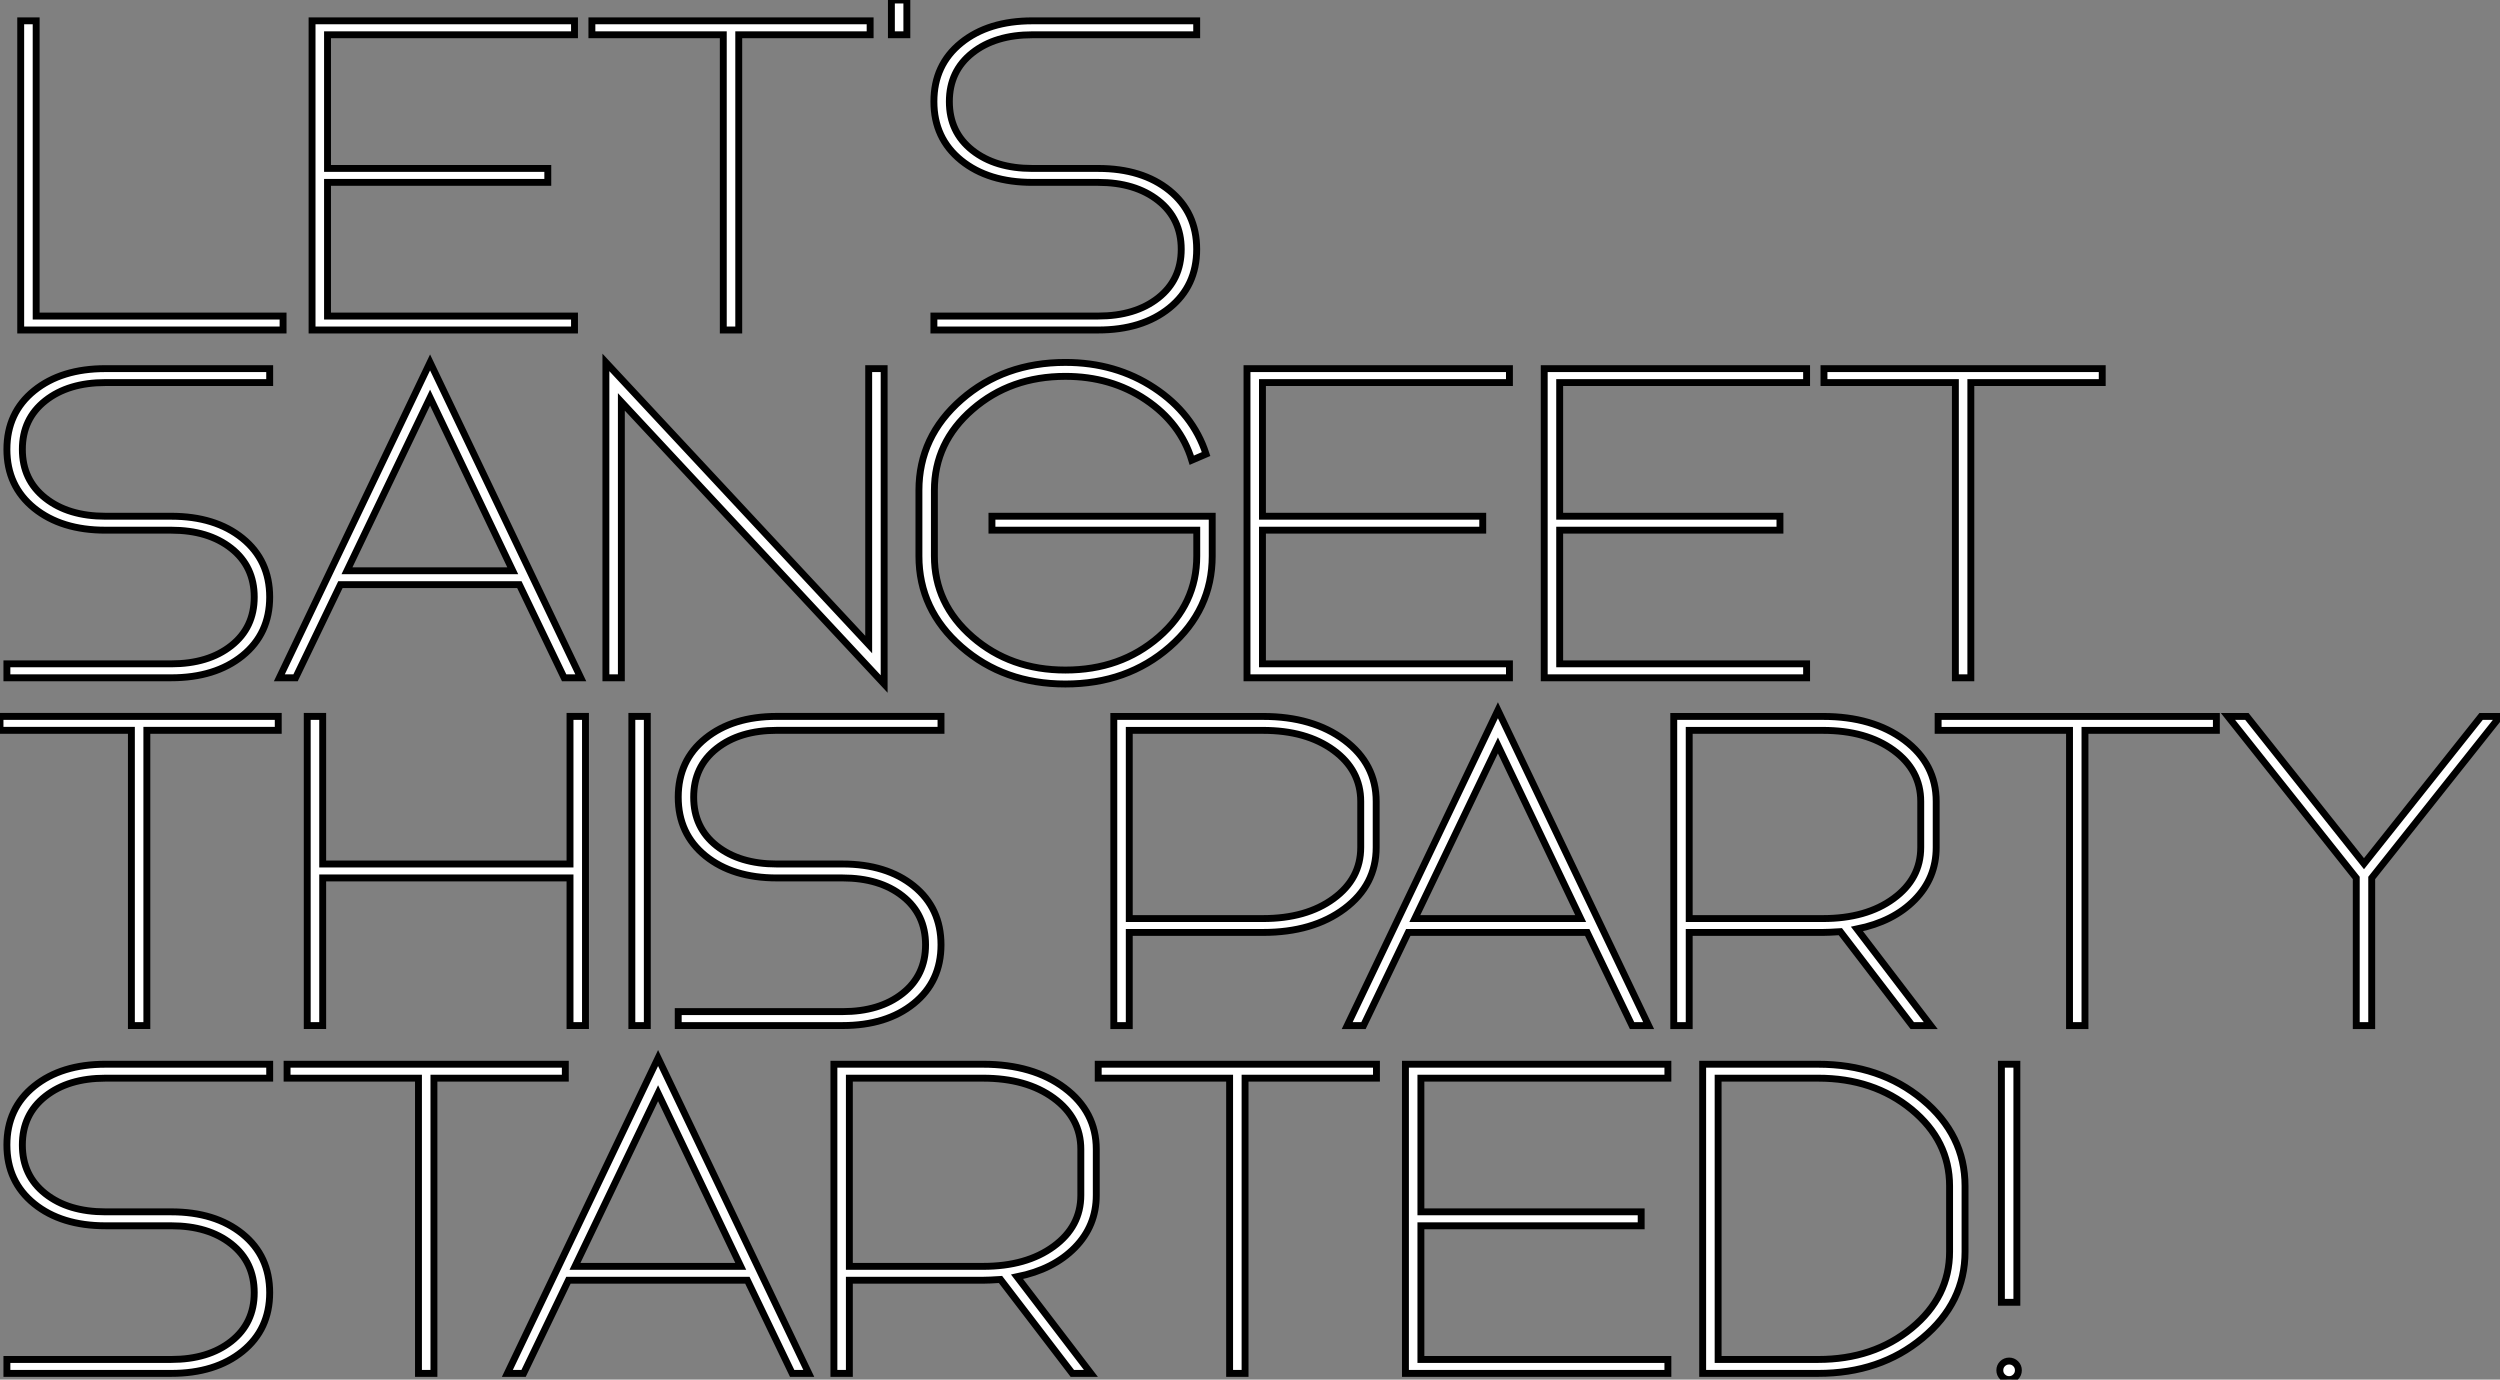
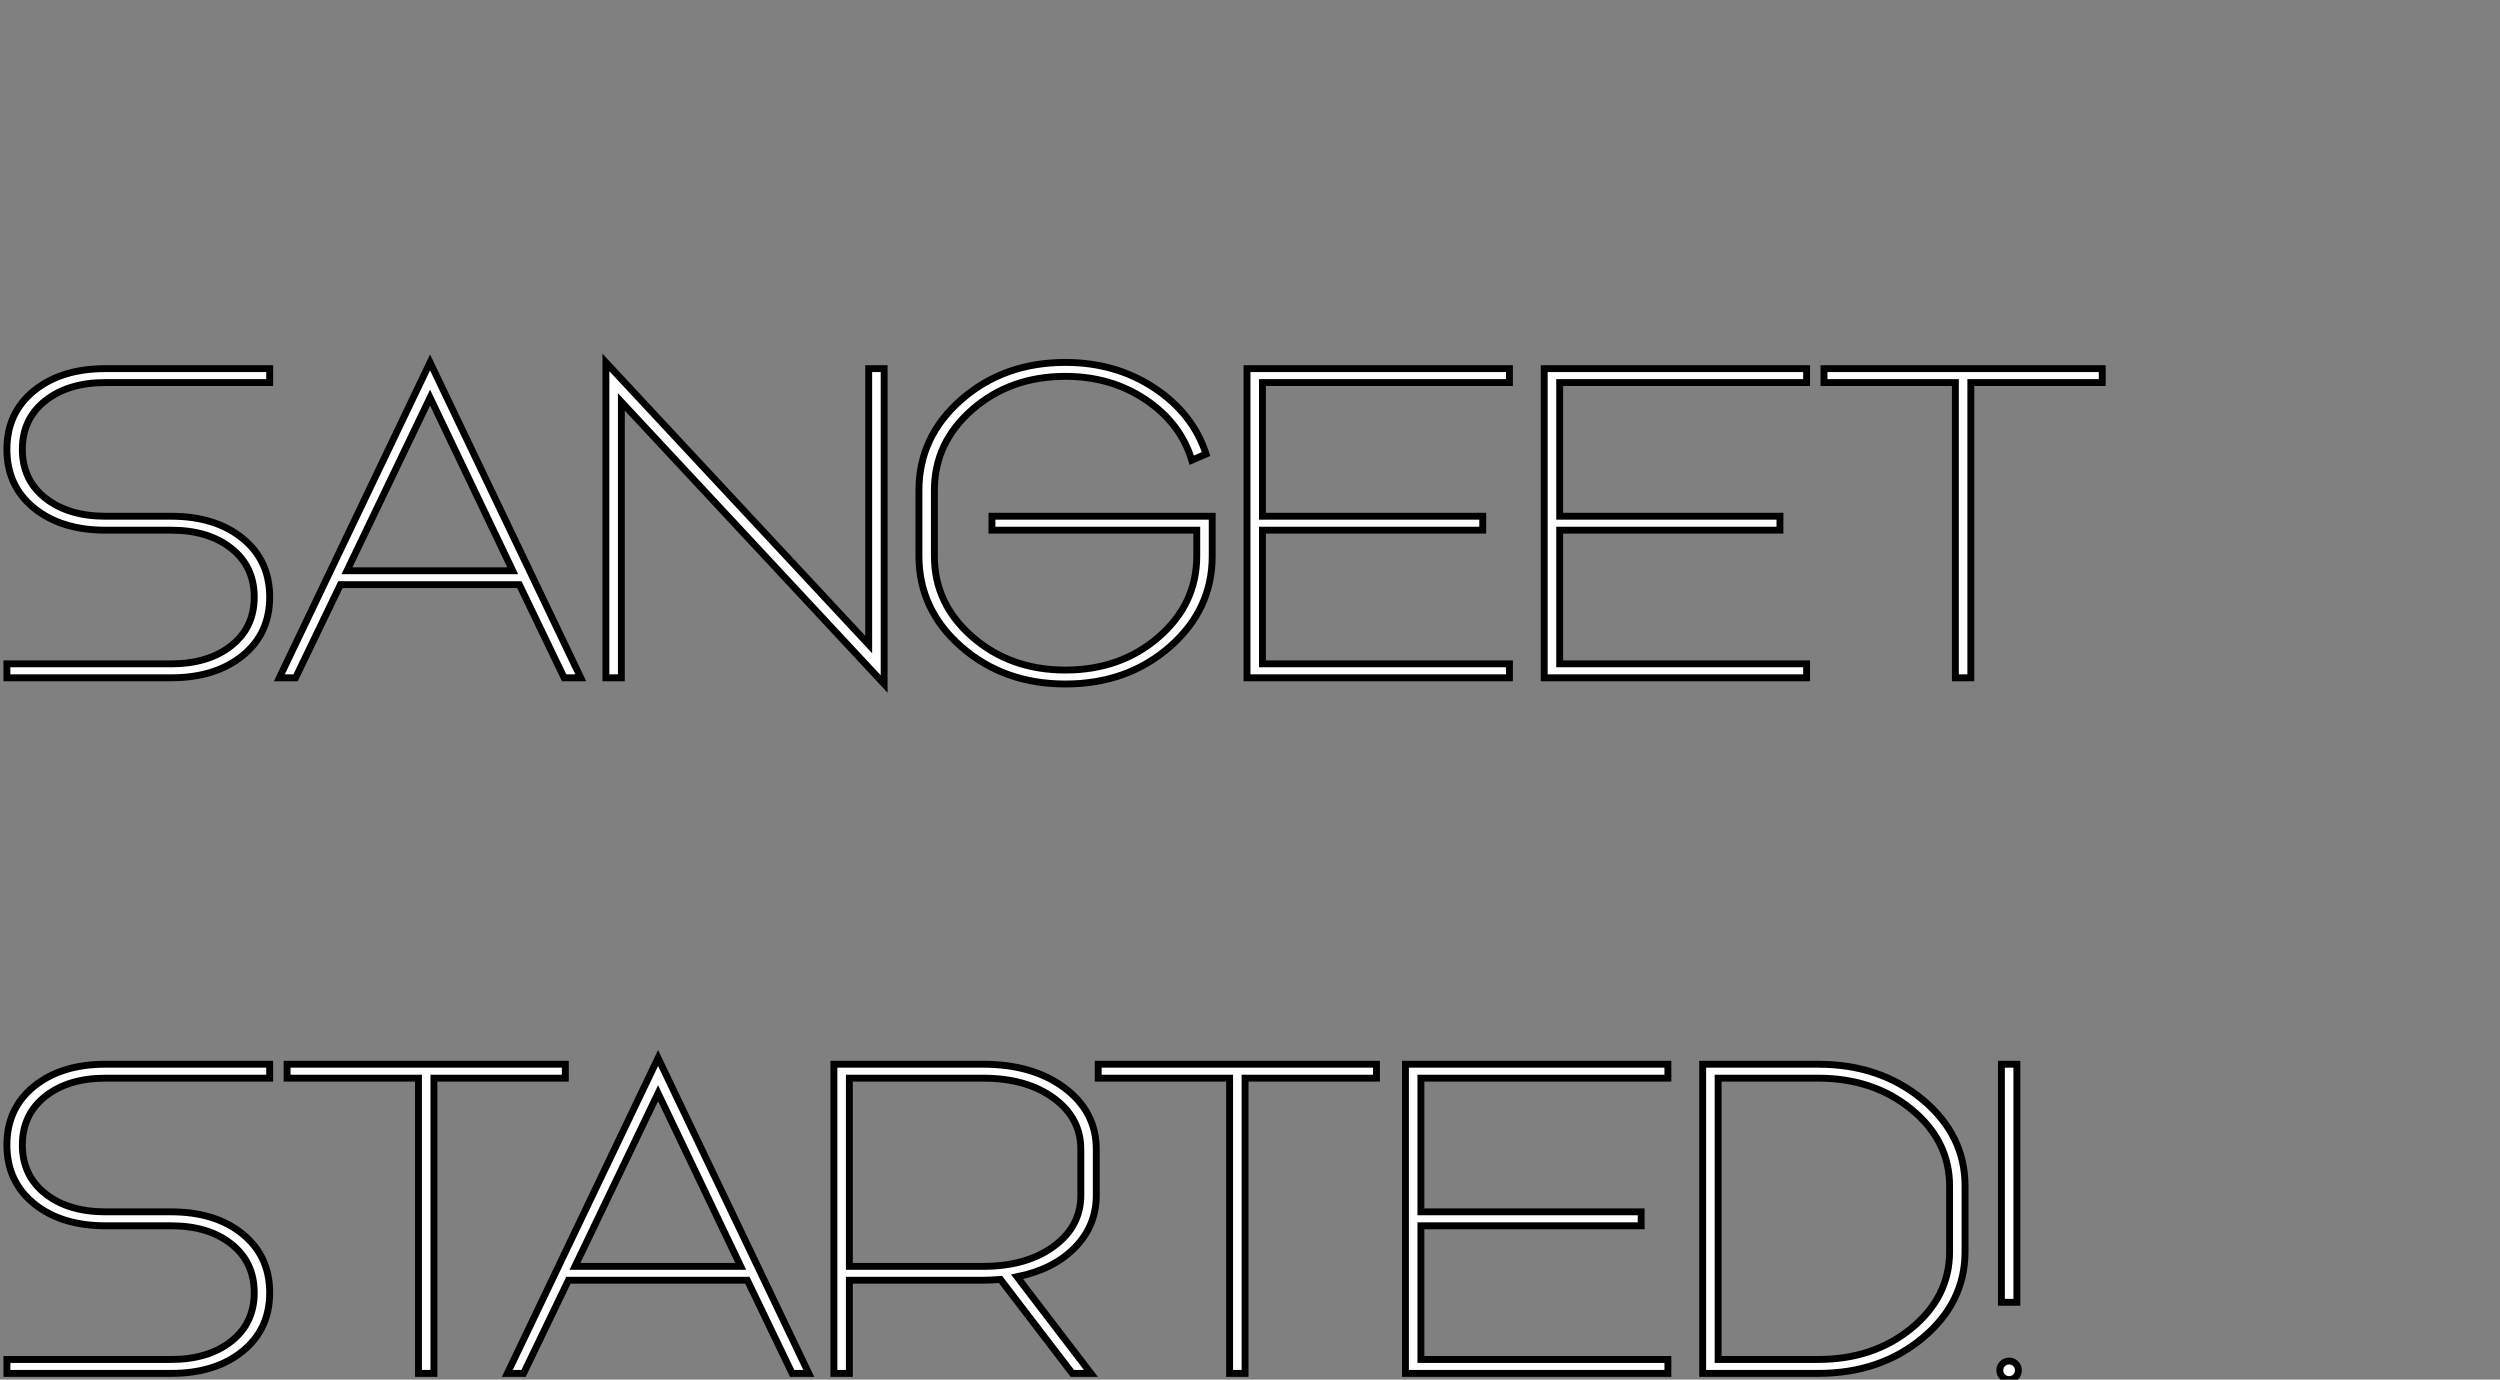
<svg xmlns="http://www.w3.org/2000/svg" viewBox="0 2.192 362.27 199.917">
  <rect x="0" y="2.192" width="362.27" height="199.917" fill="#808080" stroke="none" />
-   <path d="M41.38 0L3.36 0L3.36-44.80L5.60-44.80L5.60-2.02L41.38-2.02L41.38 0ZM83.61 0L45.58 0L45.58-44.80L83.61-44.80L83.61-42.78L47.82-42.78L47.82-23.41L79.74-23.41L79.74-21.39L47.82-21.39L47.82-2.02L83.61-2.02L83.61 0ZM107.41 0L105.17 0L105.17-42.78L86.13-42.78L86.13-44.80L126.45-44.80L126.45-42.78L107.41-42.78L107.41 0ZM131.77-42.78L129.53-42.78L129.53-47.82L131.77-47.82L131.77-42.78ZM149.97-23.41L159.49-23.41Q165.87-23.41 169.82-20.22Q173.77-17.02 173.77-11.70Q173.77-6.38 169.82-3.19Q165.87 0 159.49 0L159.49 0L135.69 0L135.69-2.02L159.49-2.02Q164.86-2.02 168.20-4.65Q171.53-7.28 171.53-11.70Q171.53-16.13 168.20-18.76Q164.86-21.39 159.49-21.39L159.49-21.39L149.97-21.39Q143.58-21.39 139.64-24.58Q135.69-27.78 135.69-33.10Q135.69-38.42 139.64-41.61Q143.58-44.80 149.97-44.80L149.97-44.80L173.77-44.80L173.77-42.78L149.97-42.78Q144.59-42.78 141.26-40.15Q137.93-37.52 137.93-33.10Q137.93-28.67 141.26-26.04Q144.59-23.41 149.97-23.41L149.97-23.41Z" fill="white" stroke="black" transform="translate(0 0) scale(1 1) translate(-0.36 50.011)" />
  <path d="M15.96-23.41L25.48-23.41Q31.86-23.41 35.81-20.22Q39.76-17.02 39.76-11.70Q39.76-6.38 35.81-3.19Q31.86 0 25.48 0L25.48 0L1.68 0L1.68-2.02L25.48-2.02Q30.86-2.02 34.19-4.65Q37.52-7.28 37.52-11.70Q37.52-16.13 34.19-18.76Q30.86-21.39 25.48-21.39L25.48-21.39L15.96-21.39Q9.58-21.39 5.63-24.58Q1.68-27.78 1.68-33.10Q1.68-38.42 5.63-41.61Q9.58-44.80 15.96-44.80L15.96-44.80L39.76-44.80L39.76-42.78L15.96-42.78Q10.58-42.78 7.25-40.15Q3.92-37.52 3.92-33.10Q3.92-28.67 7.25-26.04Q10.58-23.41 15.96-23.41L15.96-23.41ZM84.84 0L82.43 0L75.94-13.50L50.01-13.50L43.51 0L41.16 0L63-45.70L84.84 0ZM63-40.60L50.96-15.51L74.98-15.51L63-40.60ZM90.72 0L88.48 0L88.48-45.70L126.56-4.82L126.56-44.80L128.80-44.80L128.80 0.90L90.72-39.98L90.72 0ZM155.06-43.68L155.06-43.68Q147.11-43.68 141.60-38.89Q136.08-34.10 136.08-27.16L136.08-27.16L136.08-17.64Q136.08-10.70 141.60-5.91Q147.11-1.12 155.06-1.12L155.06-1.12Q163.07-1.12 168.59-5.91Q174.10-10.70 174.10-17.64L174.10-17.64L174.10-21.39L144.42-21.39L144.42-23.41L176.34-23.41L176.34-17.64Q176.34-9.86 170.18-4.48Q164.02 0.90 155.06 0.90L155.06 0.90Q146.16 0.90 140-4.48Q133.84-9.86 133.84-17.64L133.84-17.64L133.84-27.16Q133.84-34.94 140-40.32Q146.16-45.70 155.06-45.70L155.06-45.70Q162.34-45.70 167.94-42Q173.54-38.30 175.45-32.42L175.45-32.42L173.38-31.53Q171.75-36.90 166.71-40.29Q161.67-43.68 155.06-43.68ZM219.41 0L181.38 0L181.38-44.80L219.41-44.80L219.41-42.78L183.62-42.78L183.62-23.41L215.54-23.41L215.54-21.39L183.62-21.39L183.62-2.02L219.41-2.02L219.41 0ZM262.47 0L224.45 0L224.45-44.80L262.47-44.80L262.47-42.78L226.69-42.78L226.69-23.41L258.61-23.41L258.61-21.39L226.69-21.39L226.69-2.02L262.47-2.02L262.47 0ZM286.27 0L284.03 0L284.03-42.78L264.99-42.78L264.99-44.80L305.31-44.80L305.31-42.78L286.27-42.78L286.27 0Z" fill="white" stroke="black" transform="translate(0 50.4) scale(1 1) translate(-0.68 50.009)" />
-   <path d="M22.12 0L19.88 0L19.88-42.78L0.84-42.78L0.84-44.80L41.16-44.80L41.16-42.78L22.12-42.78L22.12 0ZM47.60 0L45.36 0L45.36-44.80L47.60-44.80L47.60-23.41L83.44-23.41L83.44-44.80L85.68-44.80L85.68 0L83.44 0L83.44-21.39L47.60-21.39L47.60 0ZM94.64 0L92.40 0L92.40-44.80L94.64-44.80L94.64 0ZM113.40-23.41L122.92-23.41Q129.30-23.41 133.25-20.22Q137.20-17.02 137.20-11.70Q137.20-6.38 133.25-3.19Q129.30 0 122.92 0L122.92 0L99.12 0L99.12-2.02L122.92-2.02Q128.30-2.02 131.63-4.65Q134.96-7.28 134.96-11.70Q134.96-16.13 131.63-18.76Q128.30-21.39 122.92-21.39L122.92-21.39L113.40-21.39Q107.02-21.39 103.07-24.58Q99.12-27.78 99.12-33.10Q99.12-38.42 103.07-41.61Q107.02-44.80 113.40-44.80L113.40-44.80L137.20-44.80L137.20-42.78L113.40-42.78Q108.02-42.78 104.69-40.15Q101.36-37.52 101.36-33.10Q101.36-28.67 104.69-26.04Q108.02-23.41 113.40-23.41L113.40-23.41Z" fill="white" stroke="black" transform="translate(0 100.8) scale(1 1) translate(-0.84 50.003)" />
-   <path d="M5.60 0L3.36 0L3.36-44.80L24.98-44.80Q32.20-44.80 36.79-41.36Q41.38-37.91 41.38-32.48L41.38-32.48L41.38-25.82Q41.38-20.38 36.79-16.94Q32.20-13.50 24.98-13.50L24.98-13.50L5.60-13.50L5.60 0ZM5.60-42.78L5.60-15.51L24.98-15.51Q31.25-15.51 35.20-18.40Q39.14-21.28 39.14-25.82L39.14-25.82L39.14-32.48Q39.14-37.02 35.20-39.90Q31.25-42.78 24.98-42.78L24.98-42.78L5.60-42.78ZM80.86 0L78.46 0L71.96-13.50L46.03-13.50L39.54 0L37.18 0L59.02-45.70L80.86 0ZM59.02-40.60L46.98-15.51L71.01-15.51L59.02-40.60ZM86.74 0L84.50 0L84.50-44.80L106.12-44.80Q113.34-44.80 117.94-41.36Q122.53-37.91 122.53-32.48L122.53-32.48L122.53-25.82Q122.53-21.39 119.42-18.23Q116.31-15.06 111.05-14L111.05-14L121.74 0L119.06 0L108.64-13.61Q106.96-13.50 106.12-13.50L106.12-13.50L86.74-13.50L86.74 0ZM86.74-42.78L86.74-15.51L106.12-15.51Q112.39-15.51 116.34-18.40Q120.29-21.28 120.29-25.82L120.29-25.82L120.29-32.48Q120.29-37.02 116.34-39.90Q112.39-42.78 106.12-42.78L106.12-42.78L86.74-42.78ZM144.09 0L141.85 0L141.85-42.78L122.81-42.78L122.81-44.80L163.13-44.80L163.13-42.78L144.09-42.78L144.09 0ZM183.40 0L183.40-21.39L164.81-44.80L167.55-44.80L184.52-23.46L201.49-44.80L204.23-44.80L185.64-21.39L185.64 0L183.40 0Z" fill="white" stroke="black" transform="translate(158.4 100.8) scale(1 1) translate(-0.36 50.009)" />
  <path d="M15.96-23.41L25.48-23.41Q31.86-23.41 35.81-20.22Q39.76-17.02 39.76-11.70Q39.76-6.38 35.81-3.19Q31.86 0 25.48 0L25.48 0L1.68 0L1.68-2.02L25.48-2.02Q30.86-2.02 34.19-4.65Q37.52-7.28 37.52-11.70Q37.52-16.13 34.19-18.76Q30.86-21.39 25.48-21.39L25.48-21.39L15.96-21.39Q9.58-21.39 5.63-24.58Q1.68-27.78 1.68-33.10Q1.68-38.42 5.63-41.61Q9.58-44.80 15.96-44.80L15.96-44.80L39.76-44.80L39.76-42.78L15.96-42.78Q10.58-42.78 7.25-40.15Q3.92-37.52 3.92-33.10Q3.92-28.67 7.25-26.04Q10.58-23.41 15.96-23.41L15.96-23.41ZM63.56 0L61.32 0L61.32-42.78L42.28-42.78L42.28-44.80L82.60-44.80L82.60-42.78L63.56-42.78L63.56 0ZM117.88 0L115.47 0L108.98-13.50L83.05-13.50L76.55 0L74.20 0L96.04-45.70L117.88 0ZM96.04-40.60L84-15.51L108.02-15.51L96.04-40.60ZM123.76 0L121.52 0L121.52-44.80L143.14-44.80Q150.36-44.80 154.95-41.36Q159.54-37.91 159.54-32.48L159.54-32.48L159.54-25.82Q159.54-21.39 156.44-18.23Q153.33-15.06 148.06-14L148.06-14L158.76 0L156.07 0L145.66-13.61Q143.98-13.50 143.14-13.50L143.14-13.50L123.76-13.50L123.76 0ZM123.76-42.78L123.76-15.51L143.14-15.51Q149.41-15.51 153.36-18.40Q157.30-21.28 157.30-25.82L157.30-25.82L157.30-32.48Q157.30-37.02 153.36-39.90Q149.41-42.78 143.14-42.78L143.14-42.78L123.76-42.78ZM181.10 0L178.86 0L178.86-42.78L159.82-42.78L159.82-44.80L200.14-44.80L200.14-42.78L181.10-42.78L181.10 0ZM242.37 0L204.34 0L204.34-44.80L242.37-44.80L242.37-42.78L206.58-42.78L206.58-23.41L238.50-23.41L238.50-21.39L206.58-21.39L206.58-2.02L242.37-2.02L242.37 0ZM264.15 0L247.41 0L247.41-44.80L264.15-44.80Q273.11-44.80 279.27-39.68Q285.43-34.55 285.43-27.16L285.43-27.16L285.43-17.64Q285.43-10.25 279.27-5.12Q273.11 0 264.15 0L264.15 0ZM249.65-42.78L249.65-2.02L264.15-2.02Q272.16-2.02 277.68-6.55Q283.19-11.09 283.19-17.64L283.19-17.64L283.19-27.16Q283.19-33.71 277.68-38.25Q272.16-42.78 264.15-42.78L264.15-42.78L249.65-42.78ZM292.94-10.30L290.70-10.30L290.70-44.80L292.94-44.80L292.94-10.30ZM290.86 0.50Q290.47 0.11 290.47-0.45Q290.47-1.01 290.86-1.40Q291.26-1.79 291.82-1.79Q292.38-1.79 292.77-1.40Q293.16-1.01 293.16-0.45Q293.16 0.11 292.77 0.50Q292.38 0.90 291.82 0.90Q291.26 0.90 290.86 0.50Z" fill="white" stroke="black" transform="translate(0 151.2) scale(1 1) translate(-0.68 50.008)" />
</svg>